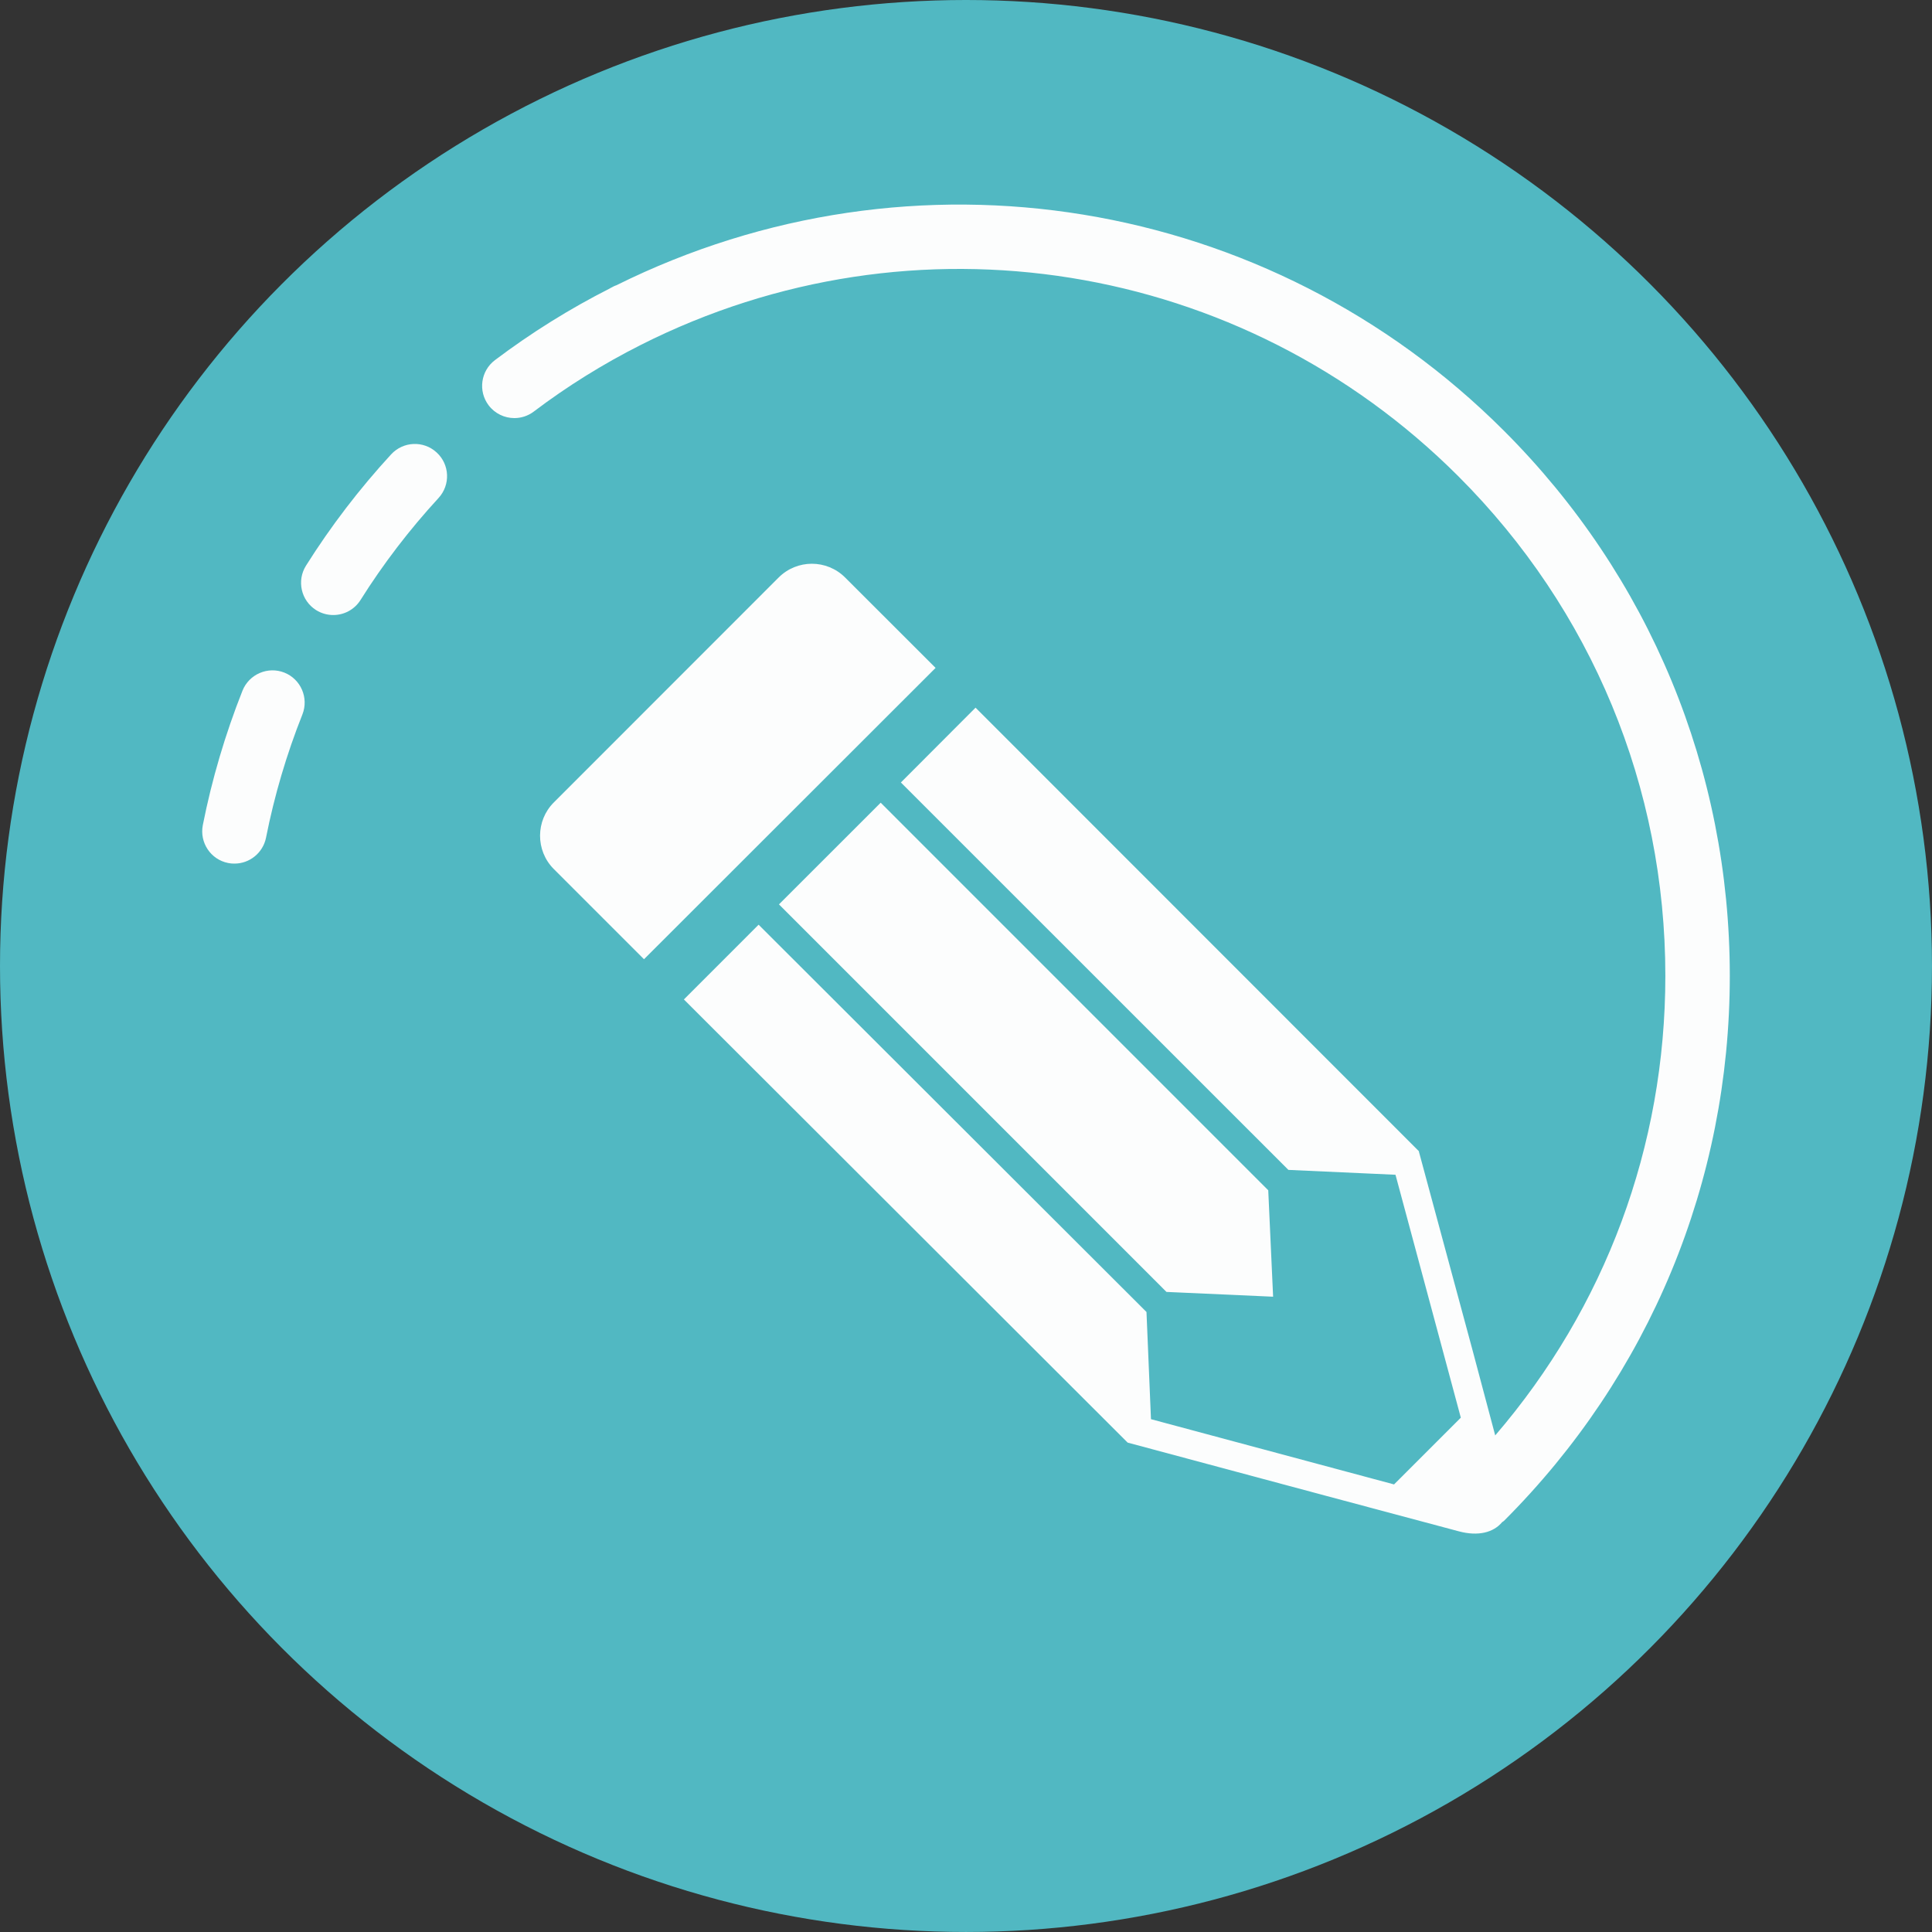
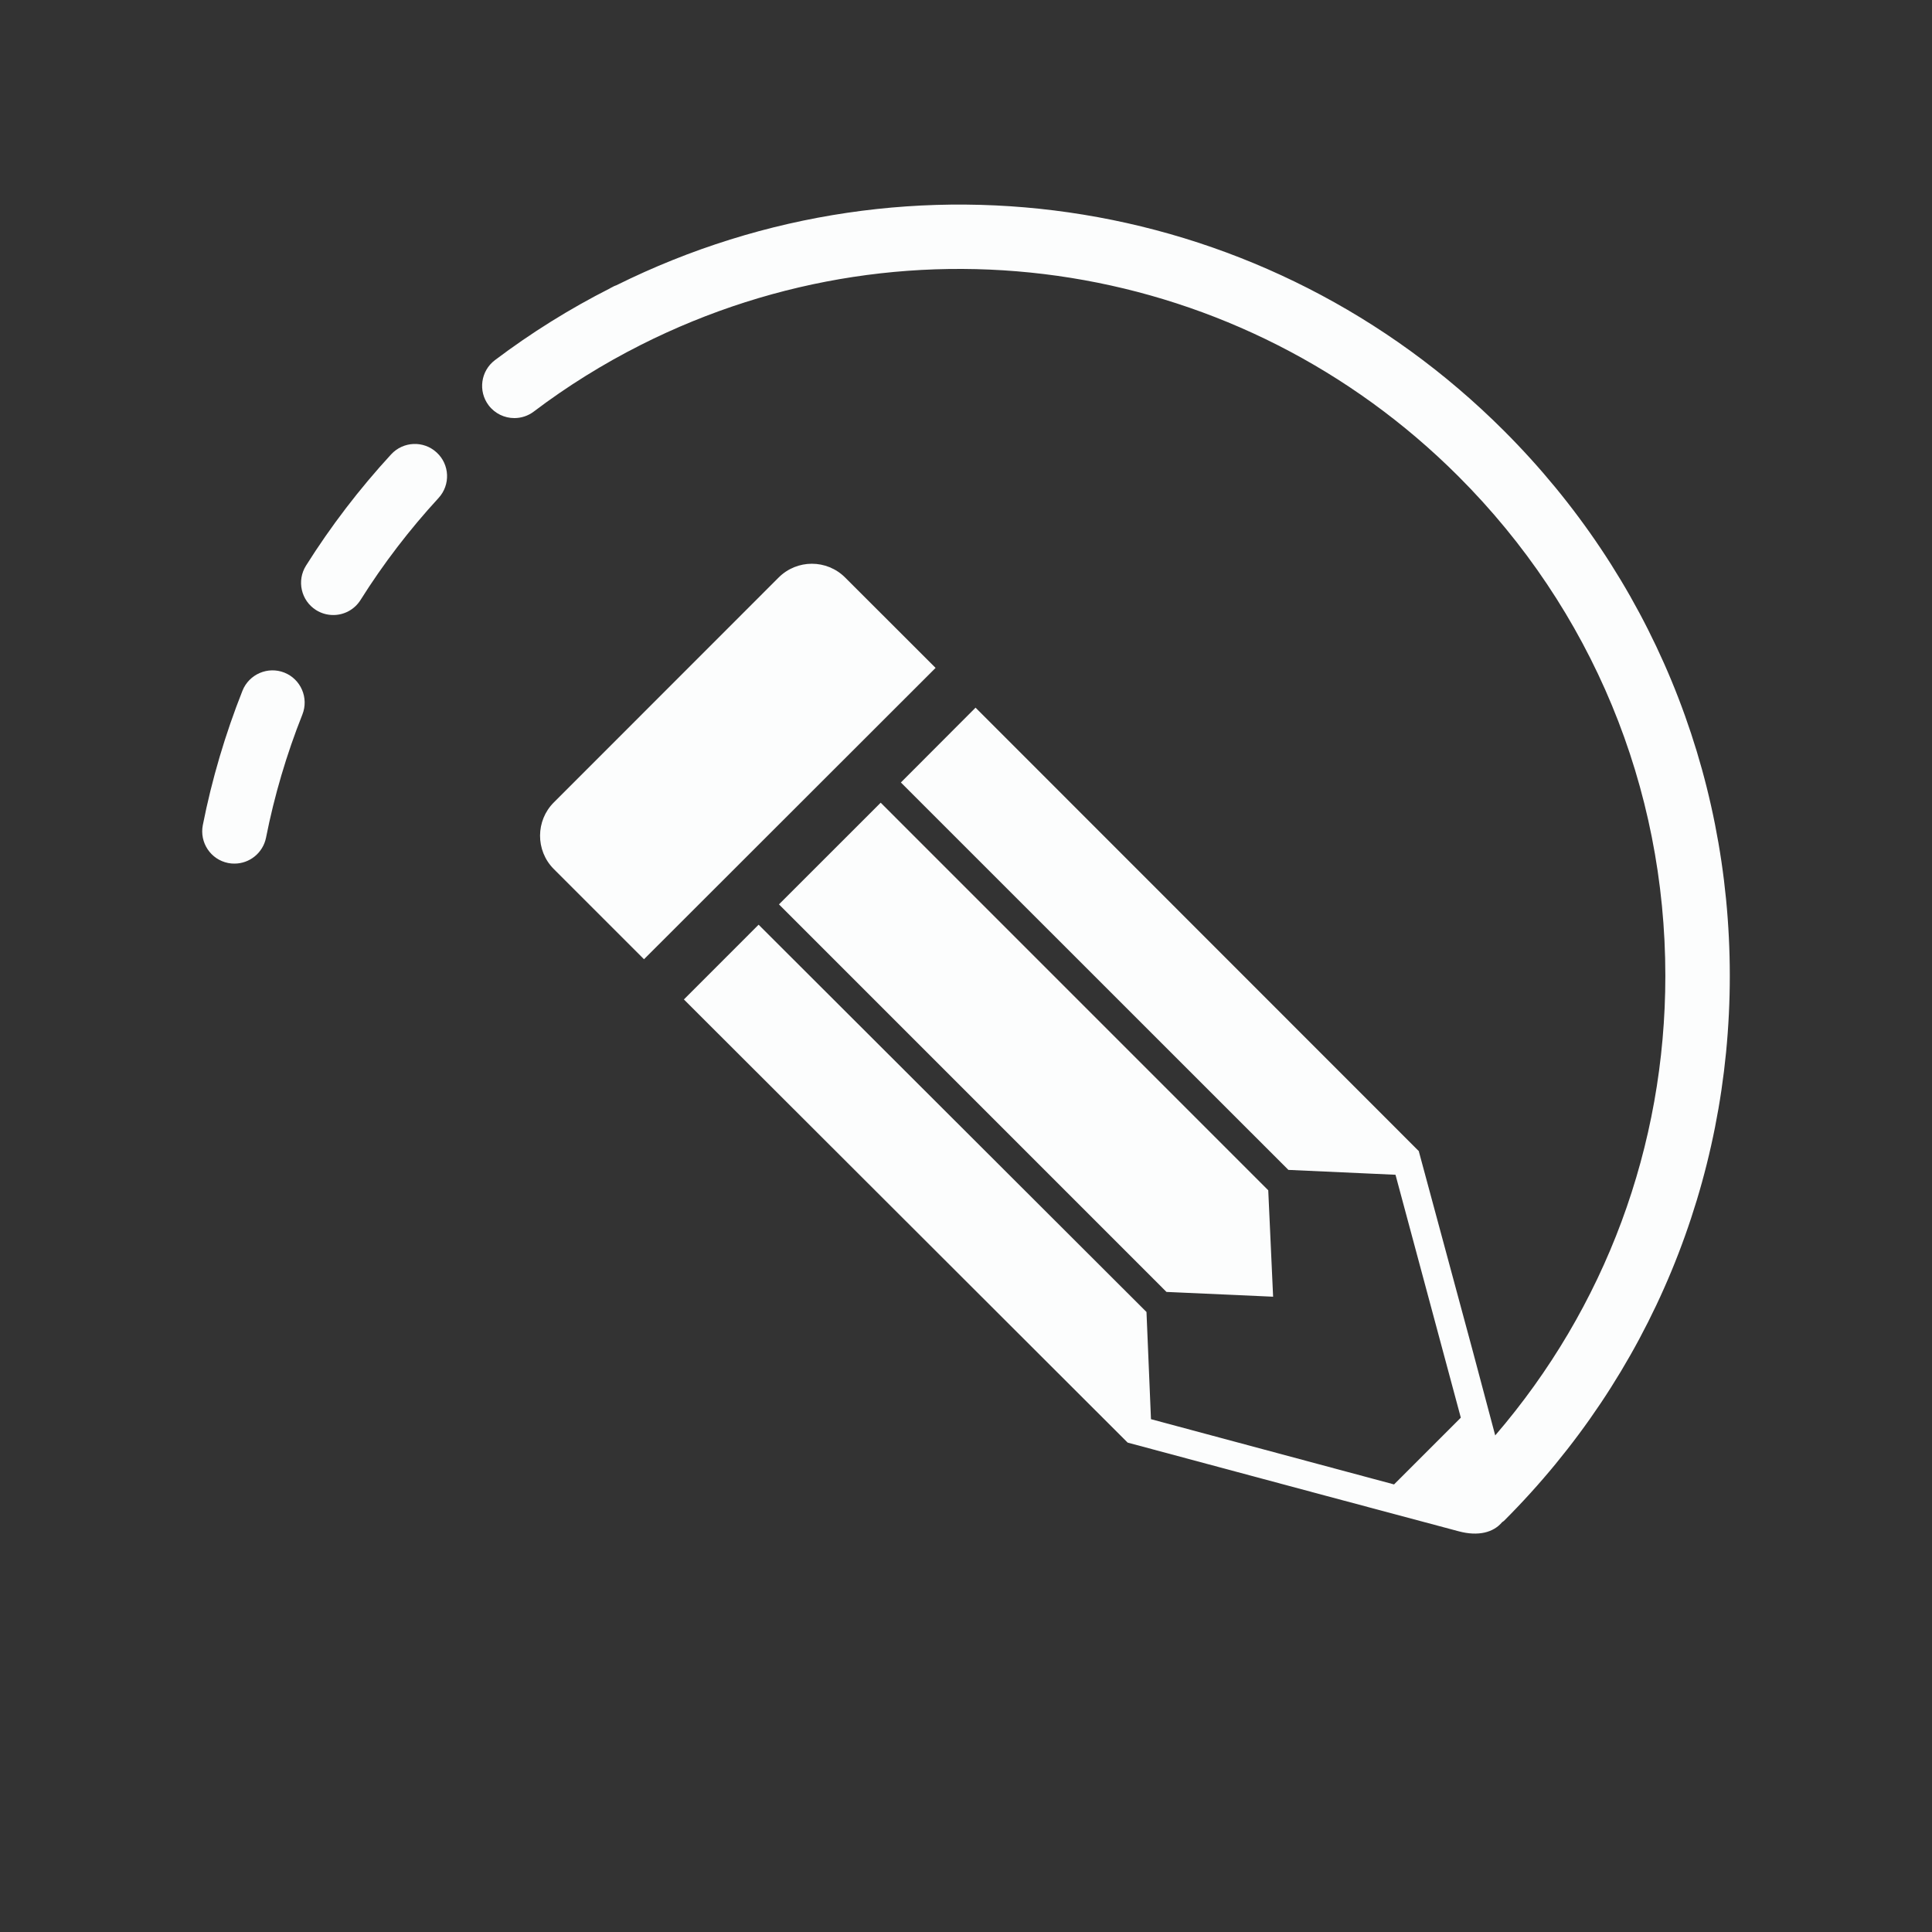
<svg xmlns="http://www.w3.org/2000/svg" version="1.1" id="Layer_1" x="0px" y="0px" viewBox="0 0 1183.97 1183.97" style="enable-background:new 0 0 1183.97 1183.97;" xml:space="preserve">
  <rect x="0" y="0" width="1183.97" height="1183.97" fill="#333333" stroke="none" />
  <style type="text/css">
	.st0{fill:#51B8C2;}
	.st1{fill:#FCFDFD;}
	.st2{fill-rule:evenodd;clip-rule:evenodd;fill:#FCFDFD;}
	.st3{fill:#FFFFFF;}
</style>
-   <circle class="st0" cx="591.98" cy="591.98" r="591.98" />
  <g>
    <path class="st1" d="M174.26,412.19c-10.08-3.99-21.59,0.93-25.66,11.07c-10.54,26.59-18.76,54.32-24.31,82.39   c-2.09,10.71,4.84,21.1,15.52,23.22c1.29,0.26,2.6,0.39,3.86,0.36c9.22,0.03,17.47-6.5,19.36-15.89   c5.1-25.76,12.6-51.16,22.28-75.48C189.32,427.72,184.4,416.23,174.26,412.19z M239.69,278.45c-19.41,21.09-36.97,44.03-52.17,68.2   c-5.78,9.2-3.04,21.4,6.19,27.23c3.29,2.05,6.9,3.02,10.51,3.02c6.56,0.03,12.97-3.26,16.72-9.21   c13.92-22.16,30.04-43.18,47.82-62.51c7.39-8.05,6.87-20.53-1.17-27.89C259.59,269.89,247.11,270.41,239.69,278.45z M517.97,353.97   c-11.31-11.34-29.58-11.3-40.83-0.03L339.37,491.77c-11.11,11.08-11.31,29.41-0.03,40.76l55.32,55.31L573.35,409.3L517.97,353.97z    M780.19,794.65l-2.98-65.21l-237.5-237.53l-62.34,62.31l237.47,237.5L780.19,794.65z M921.68,264.01   C777.75,120.02,559.64,84.5,377.72,174.82c-0.49,0.2-0.94,0.31-1.43,0.56c-0.49,0.26-1,0.53-1.49,0.79   c-0.2,0.1-0.37,0.17-0.54,0.24c-0.14,0.06-0.26,0.17-0.37,0.26c-24.71,12.51-48.45,27.32-70.59,44.03   c-8.71,6.59-10.42,18.97-3.87,27.66c3.89,5.14,9.79,7.85,15.78,7.85c4.15,0,8.33-1.3,11.88-3.98   c20.53-15.55,42.61-29.26,65.55-40.83c167.23-84.43,368.51-52.09,501.09,80.49c81.81,81.78,126.83,190.5,126.83,306.13   c0,104.49-36.85,203.23-104.26,281.63l-13.92-52.32l-32.87-121.7l0.14-0.03L597.84,433.67l-45.76,45.85l237.48,237.42l65.63,2.98   l40.03,148.86l-40.92,40.91L705.34,869.7l-2.75-65.69l-237.7-237.33l-45.79,45.8l271.89,271.52l0.06,0.06l121.87,32.7l80.93,21.63   c12.05,3.26,21.42,0.76,26.72-5.6c0.32-0.29,0.77-0.42,1.09-0.76c89.23-89.19,138.4-207.84,138.4-334.03   C1060.05,471.84,1010.88,353.19,921.68,264.01z" />
  </g>
</svg>